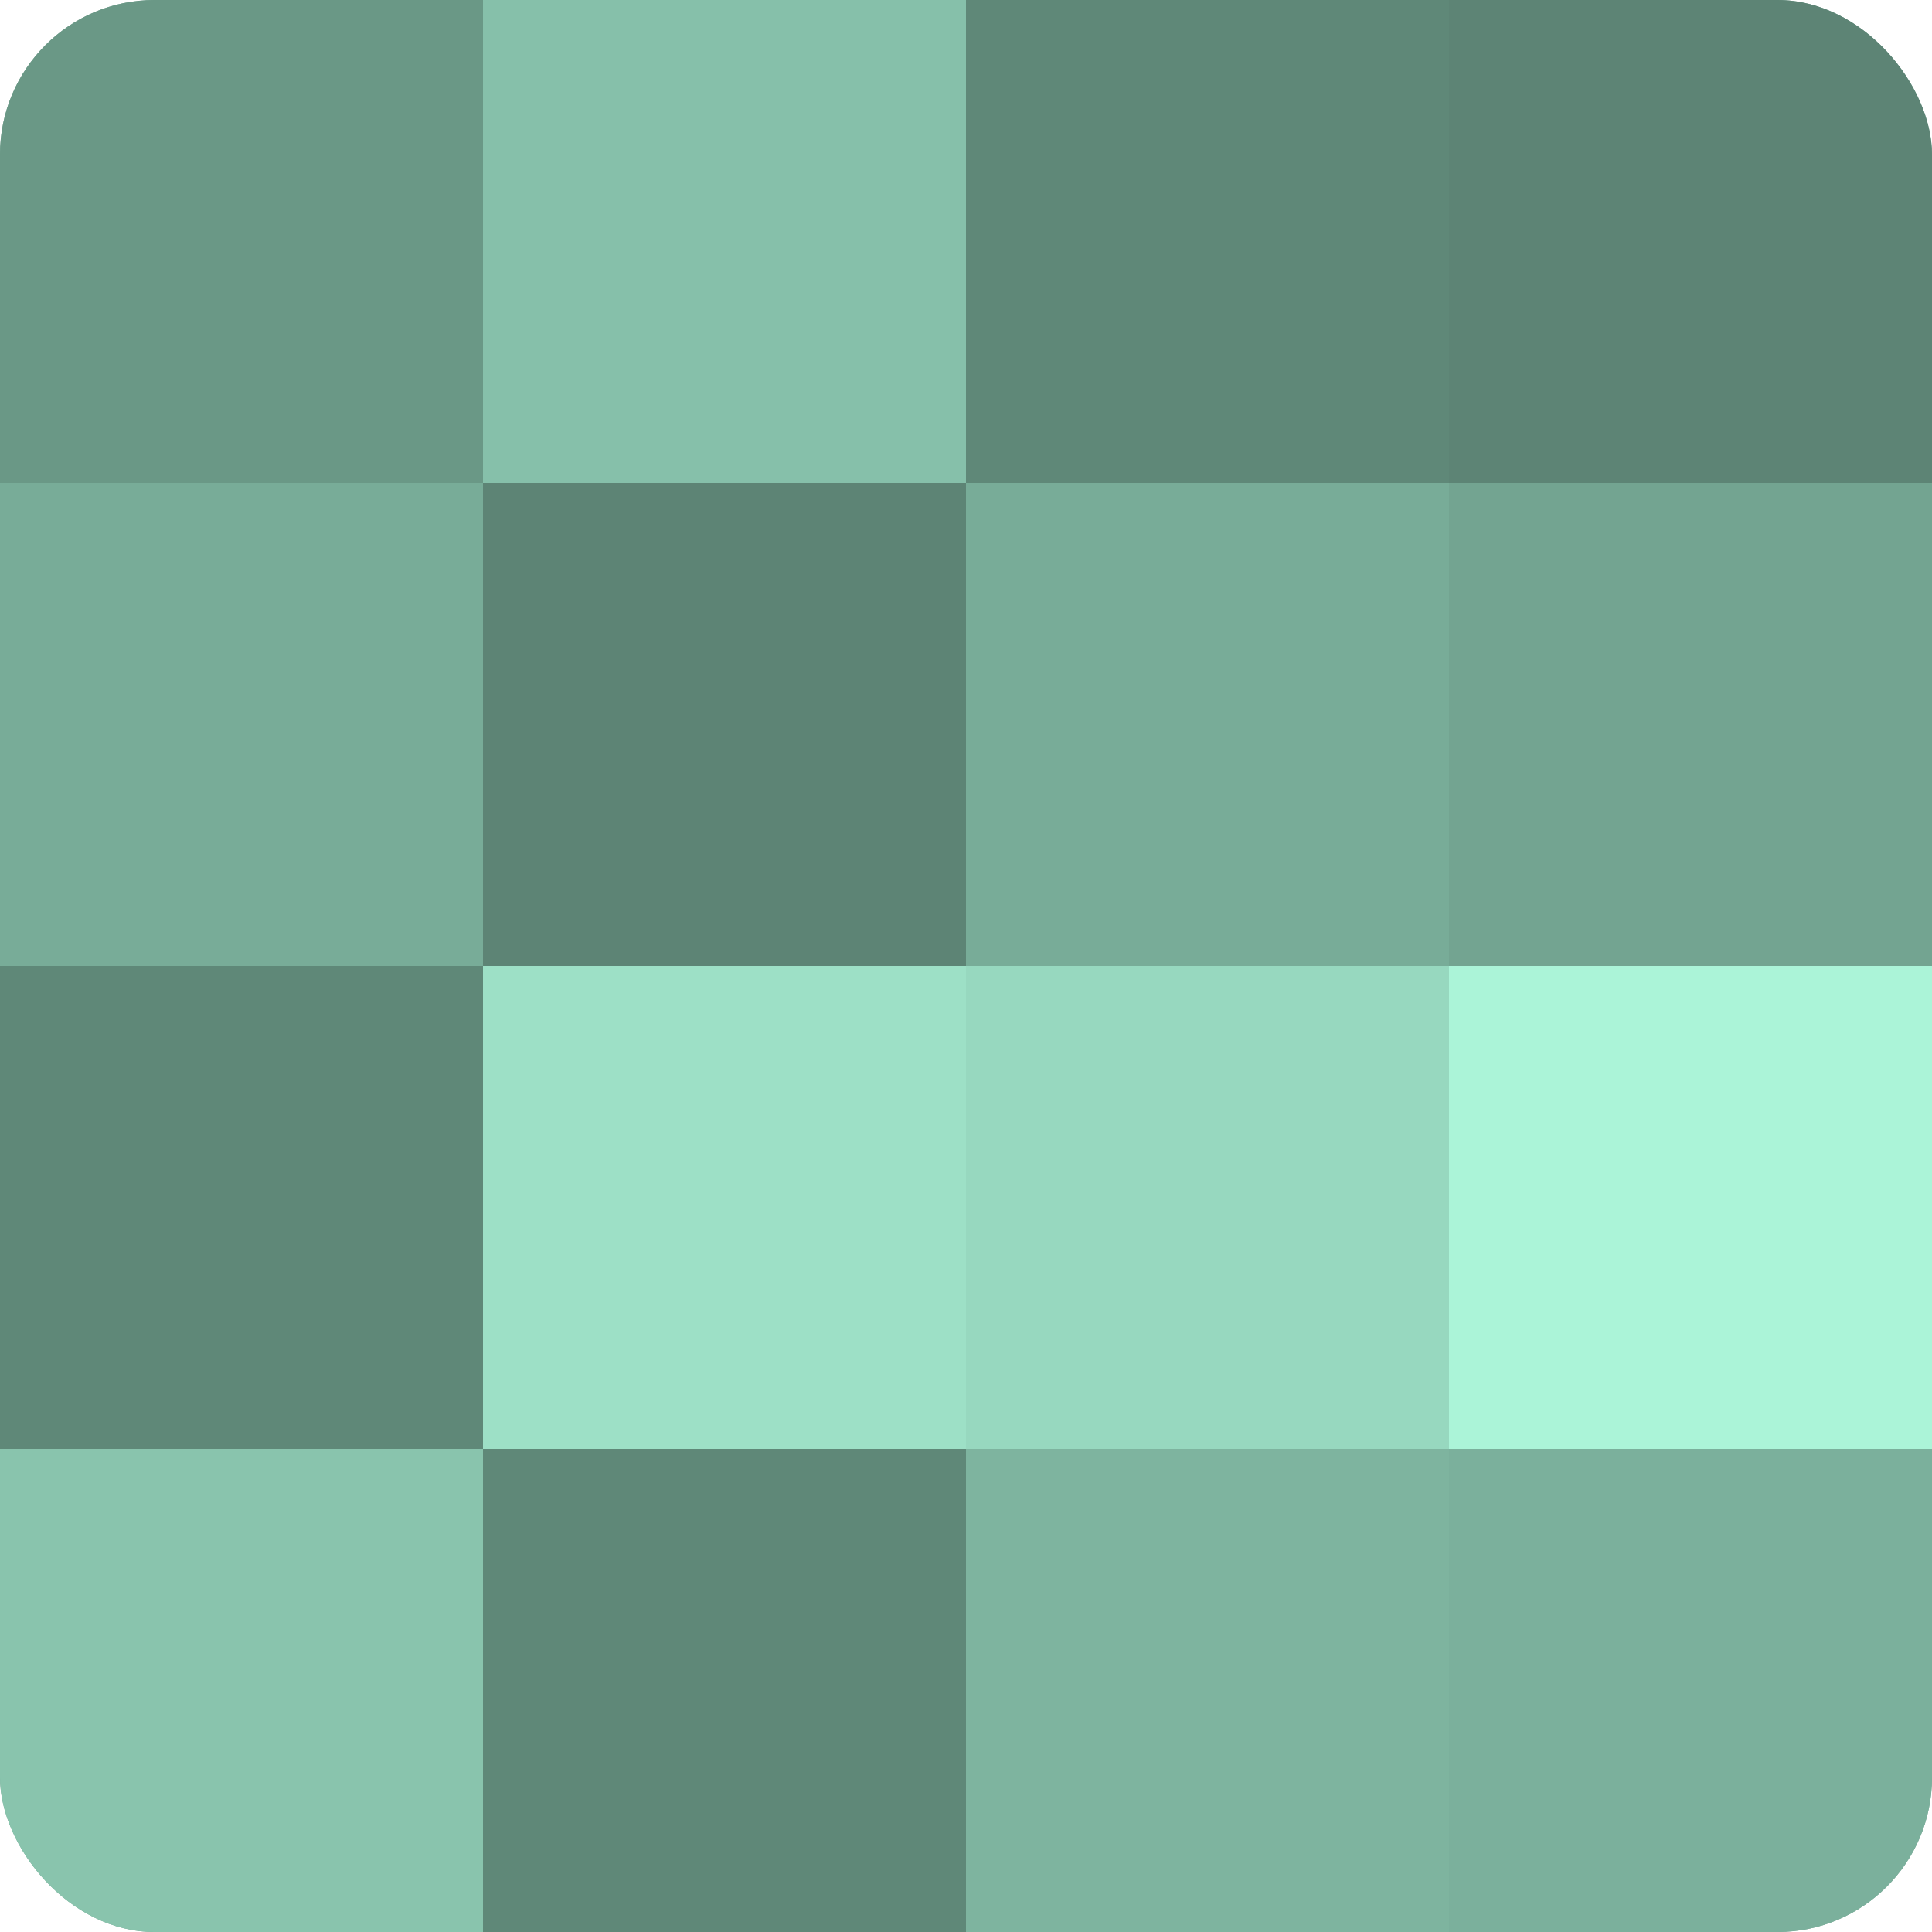
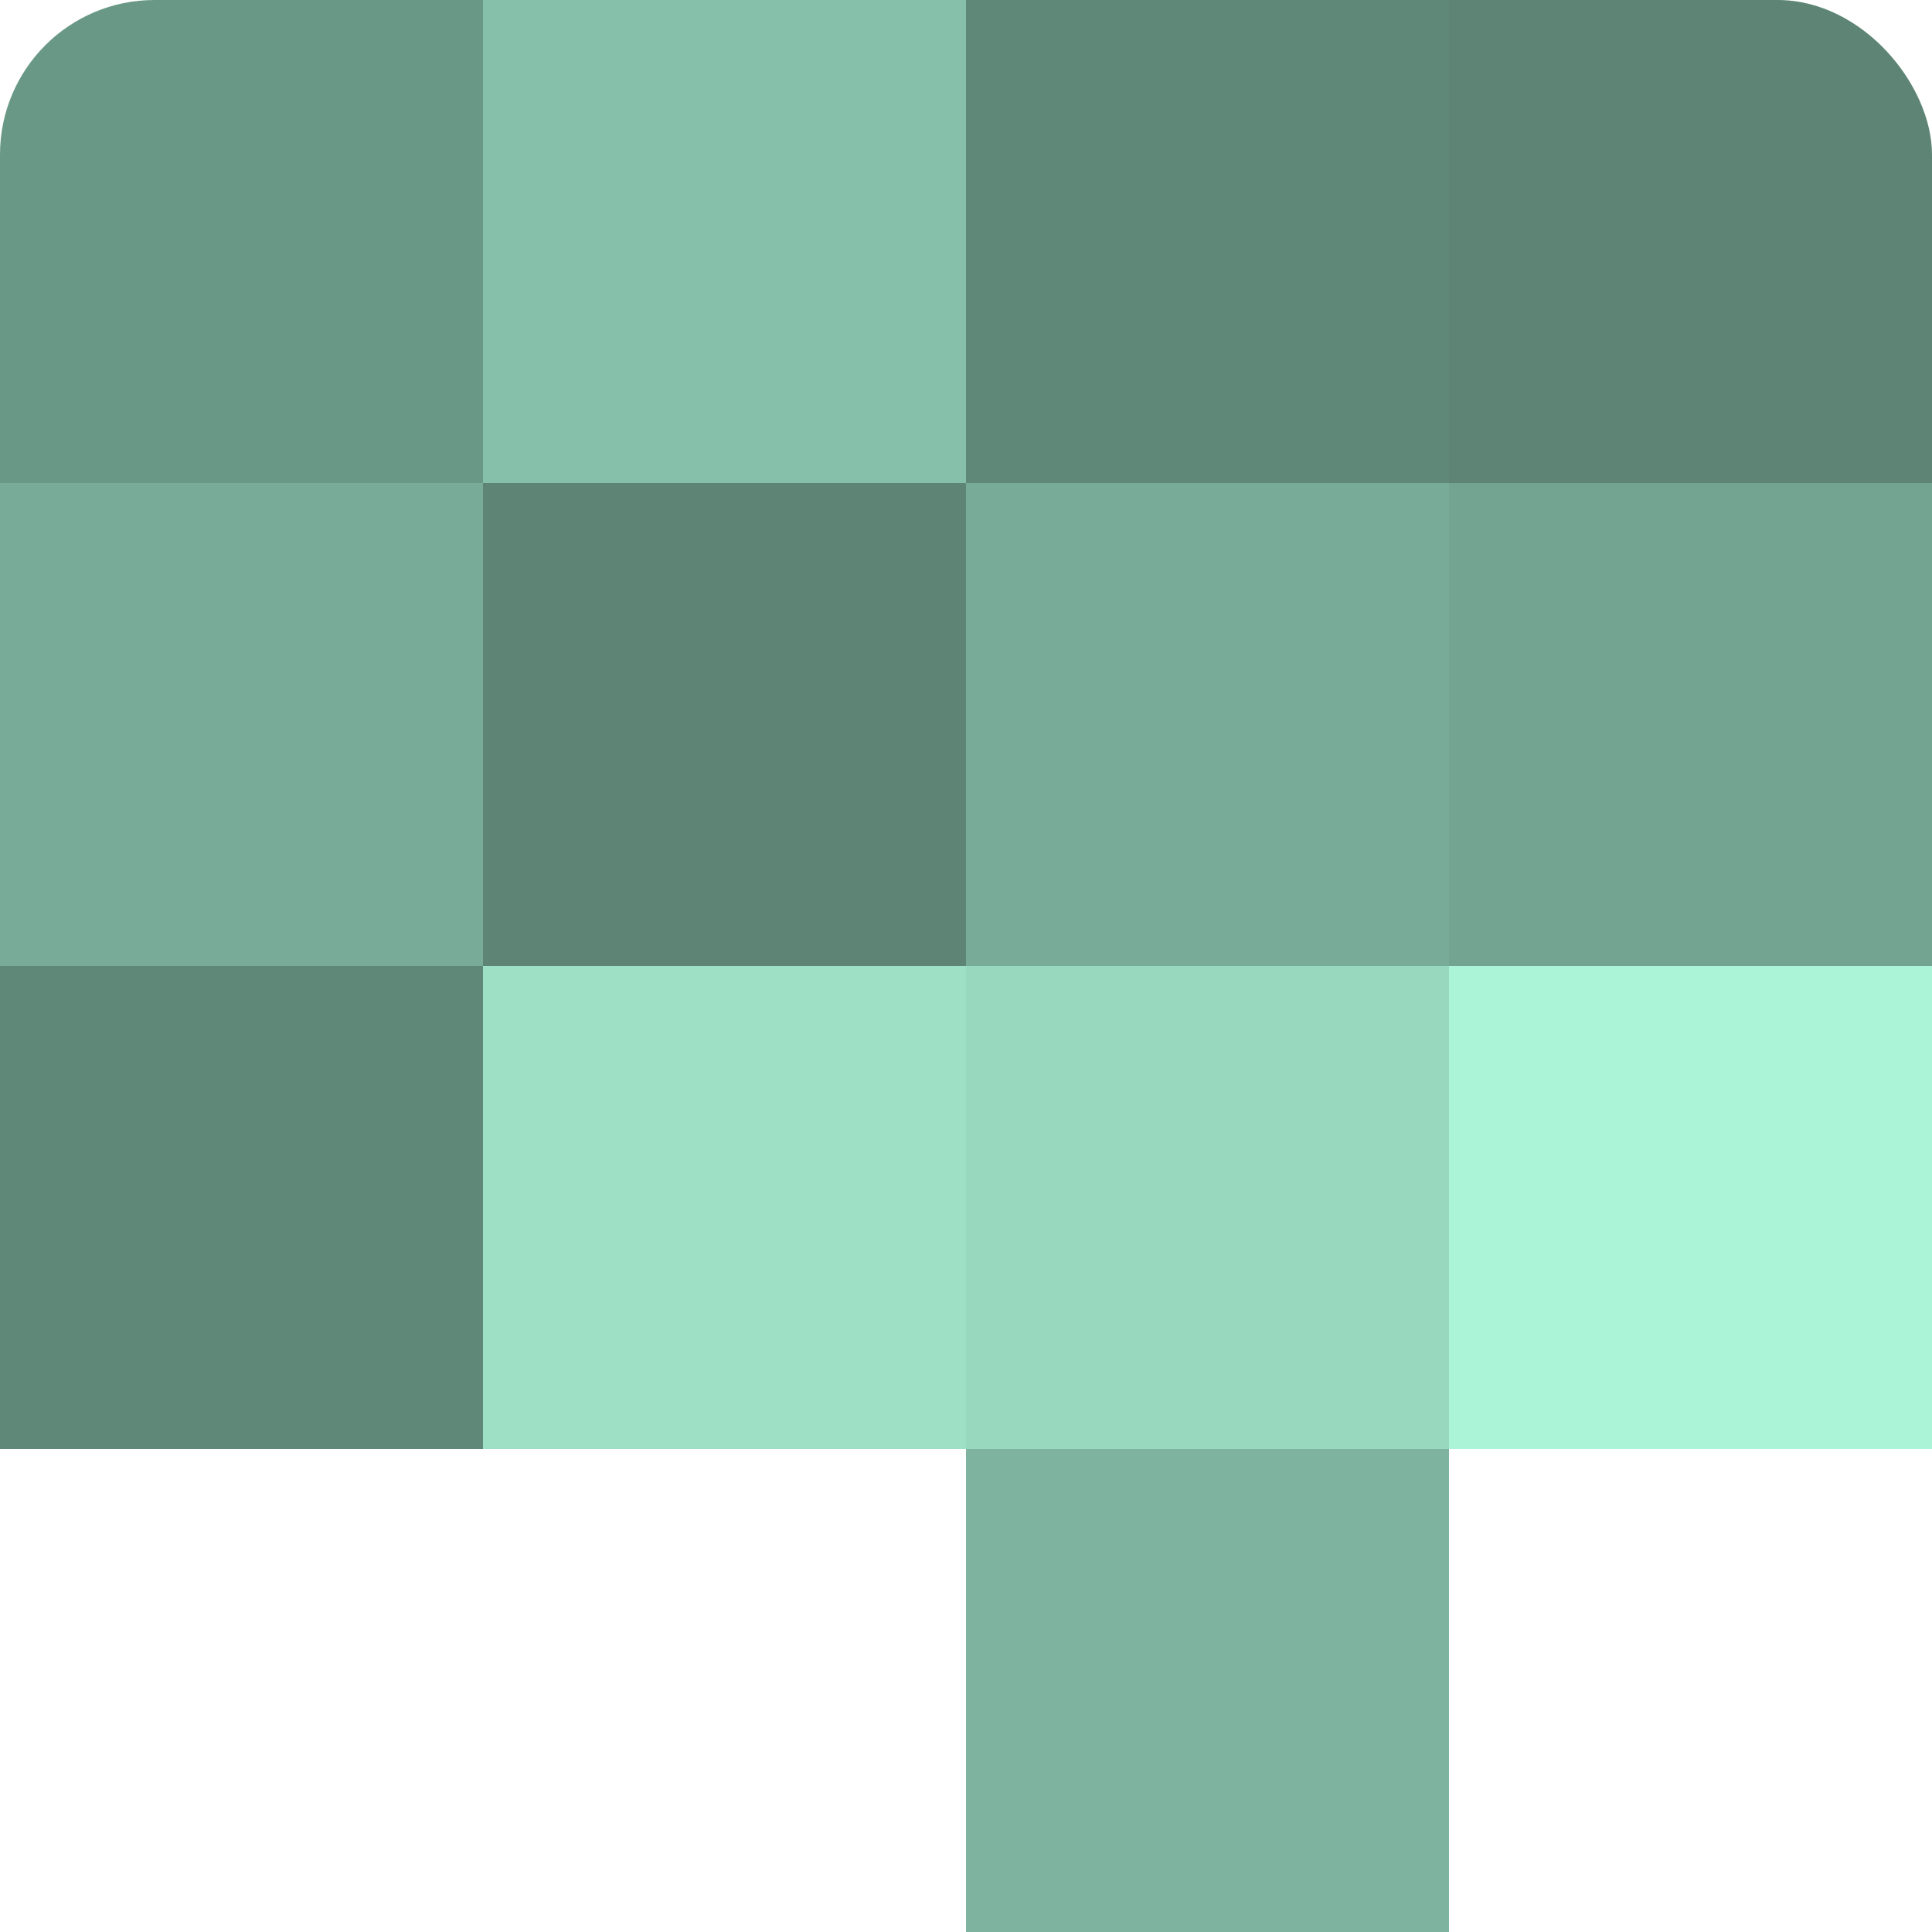
<svg xmlns="http://www.w3.org/2000/svg" width="60" height="60" viewBox="0 0 100 100" preserveAspectRatio="xMidYMid meet">
  <defs>
    <clipPath id="c" width="100" height="100">
      <rect width="100" height="100" rx="8" ry="8" />
    </clipPath>
  </defs>
  <g clip-path="url(#c)">
-     <rect width="100" height="100" fill="#70a08e" />
    <rect width="25" height="25" fill="#6a9886" />
    <rect y="25" width="25" height="25" fill="#78ac98" />
    <rect y="50" width="25" height="25" fill="#5f8878" />
-     <rect y="75" width="25" height="25" fill="#89c4ad" />
    <rect x="25" width="25" height="25" fill="#86c0aa" />
    <rect x="25" y="25" width="25" height="25" fill="#5d8475" />
    <rect x="25" y="50" width="25" height="25" fill="#9de0c6" />
-     <rect x="25" y="75" width="25" height="25" fill="#5f8878" />
    <rect x="50" width="25" height="25" fill="#5f8878" />
    <rect x="50" y="25" width="25" height="25" fill="#78ac98" />
    <rect x="50" y="50" width="25" height="25" fill="#97d8bf" />
    <rect x="50" y="75" width="25" height="25" fill="#7eb49f" />
    <rect x="75" width="25" height="25" fill="#5d8475" />
    <rect x="75" y="25" width="25" height="25" fill="#73a491" />
    <rect x="75" y="50" width="25" height="25" fill="#abf4d8" />
-     <rect x="75" y="75" width="25" height="25" fill="#7bb09c" />
  </g>
</svg>